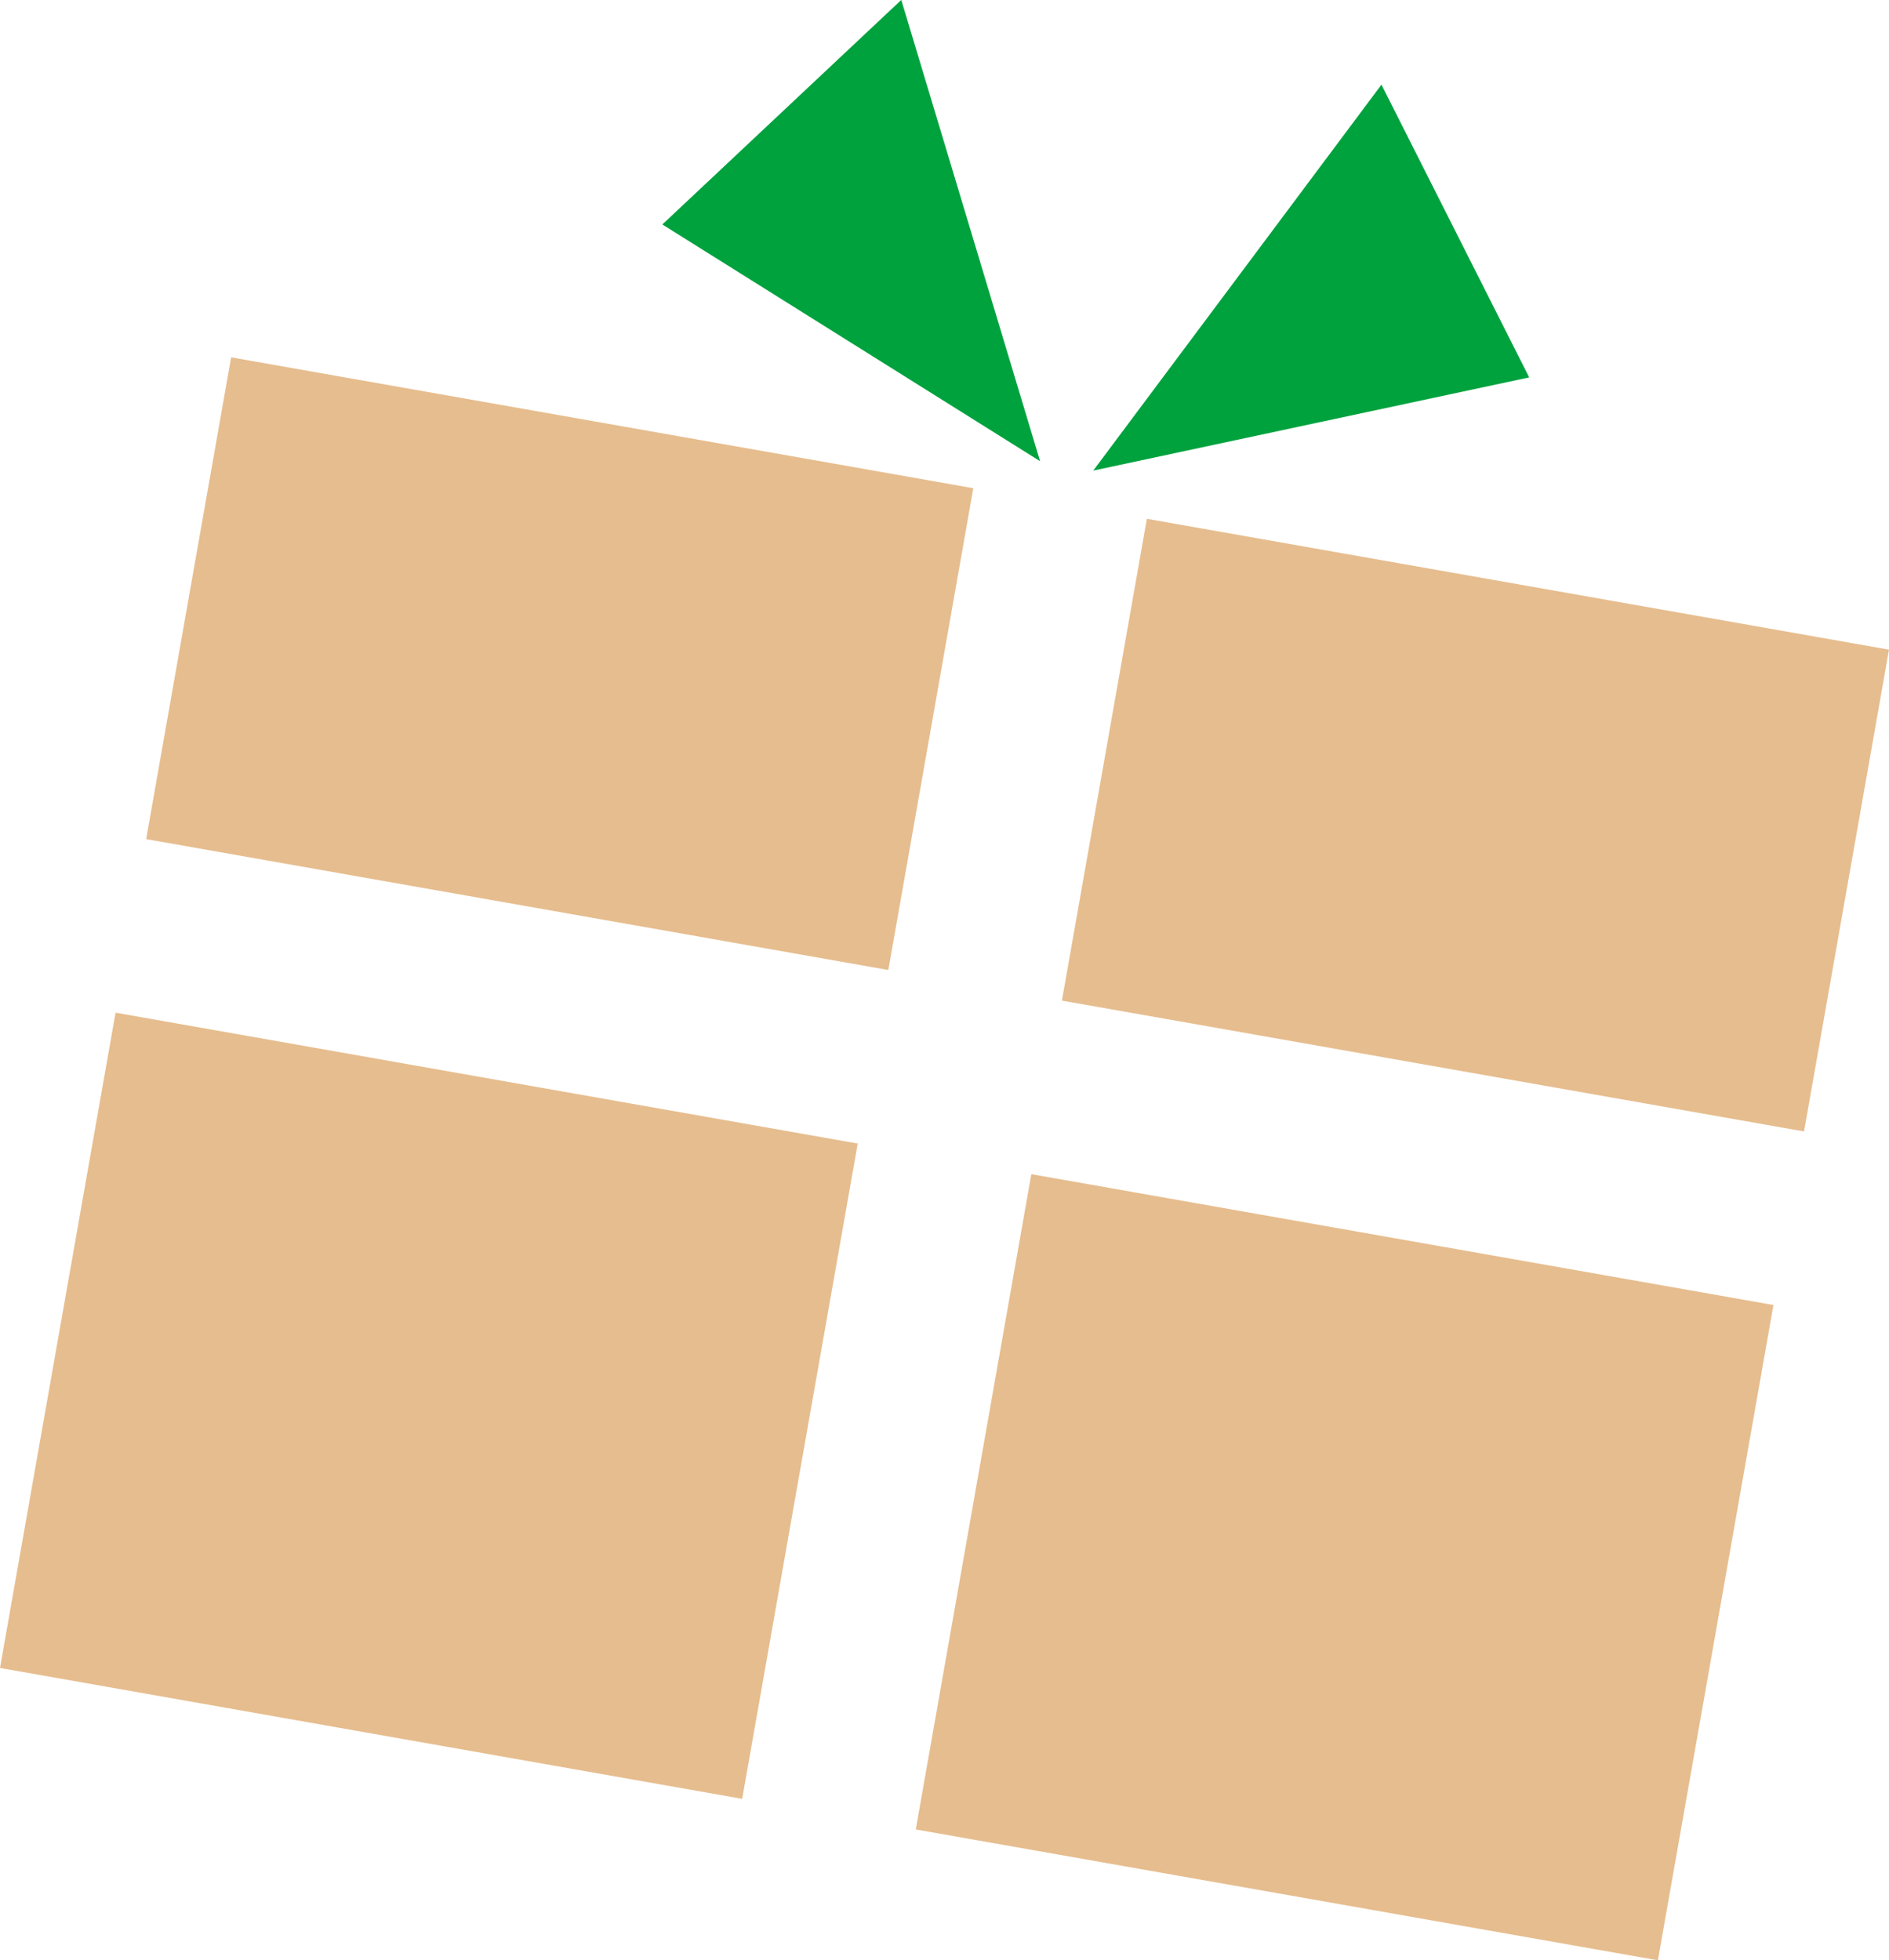
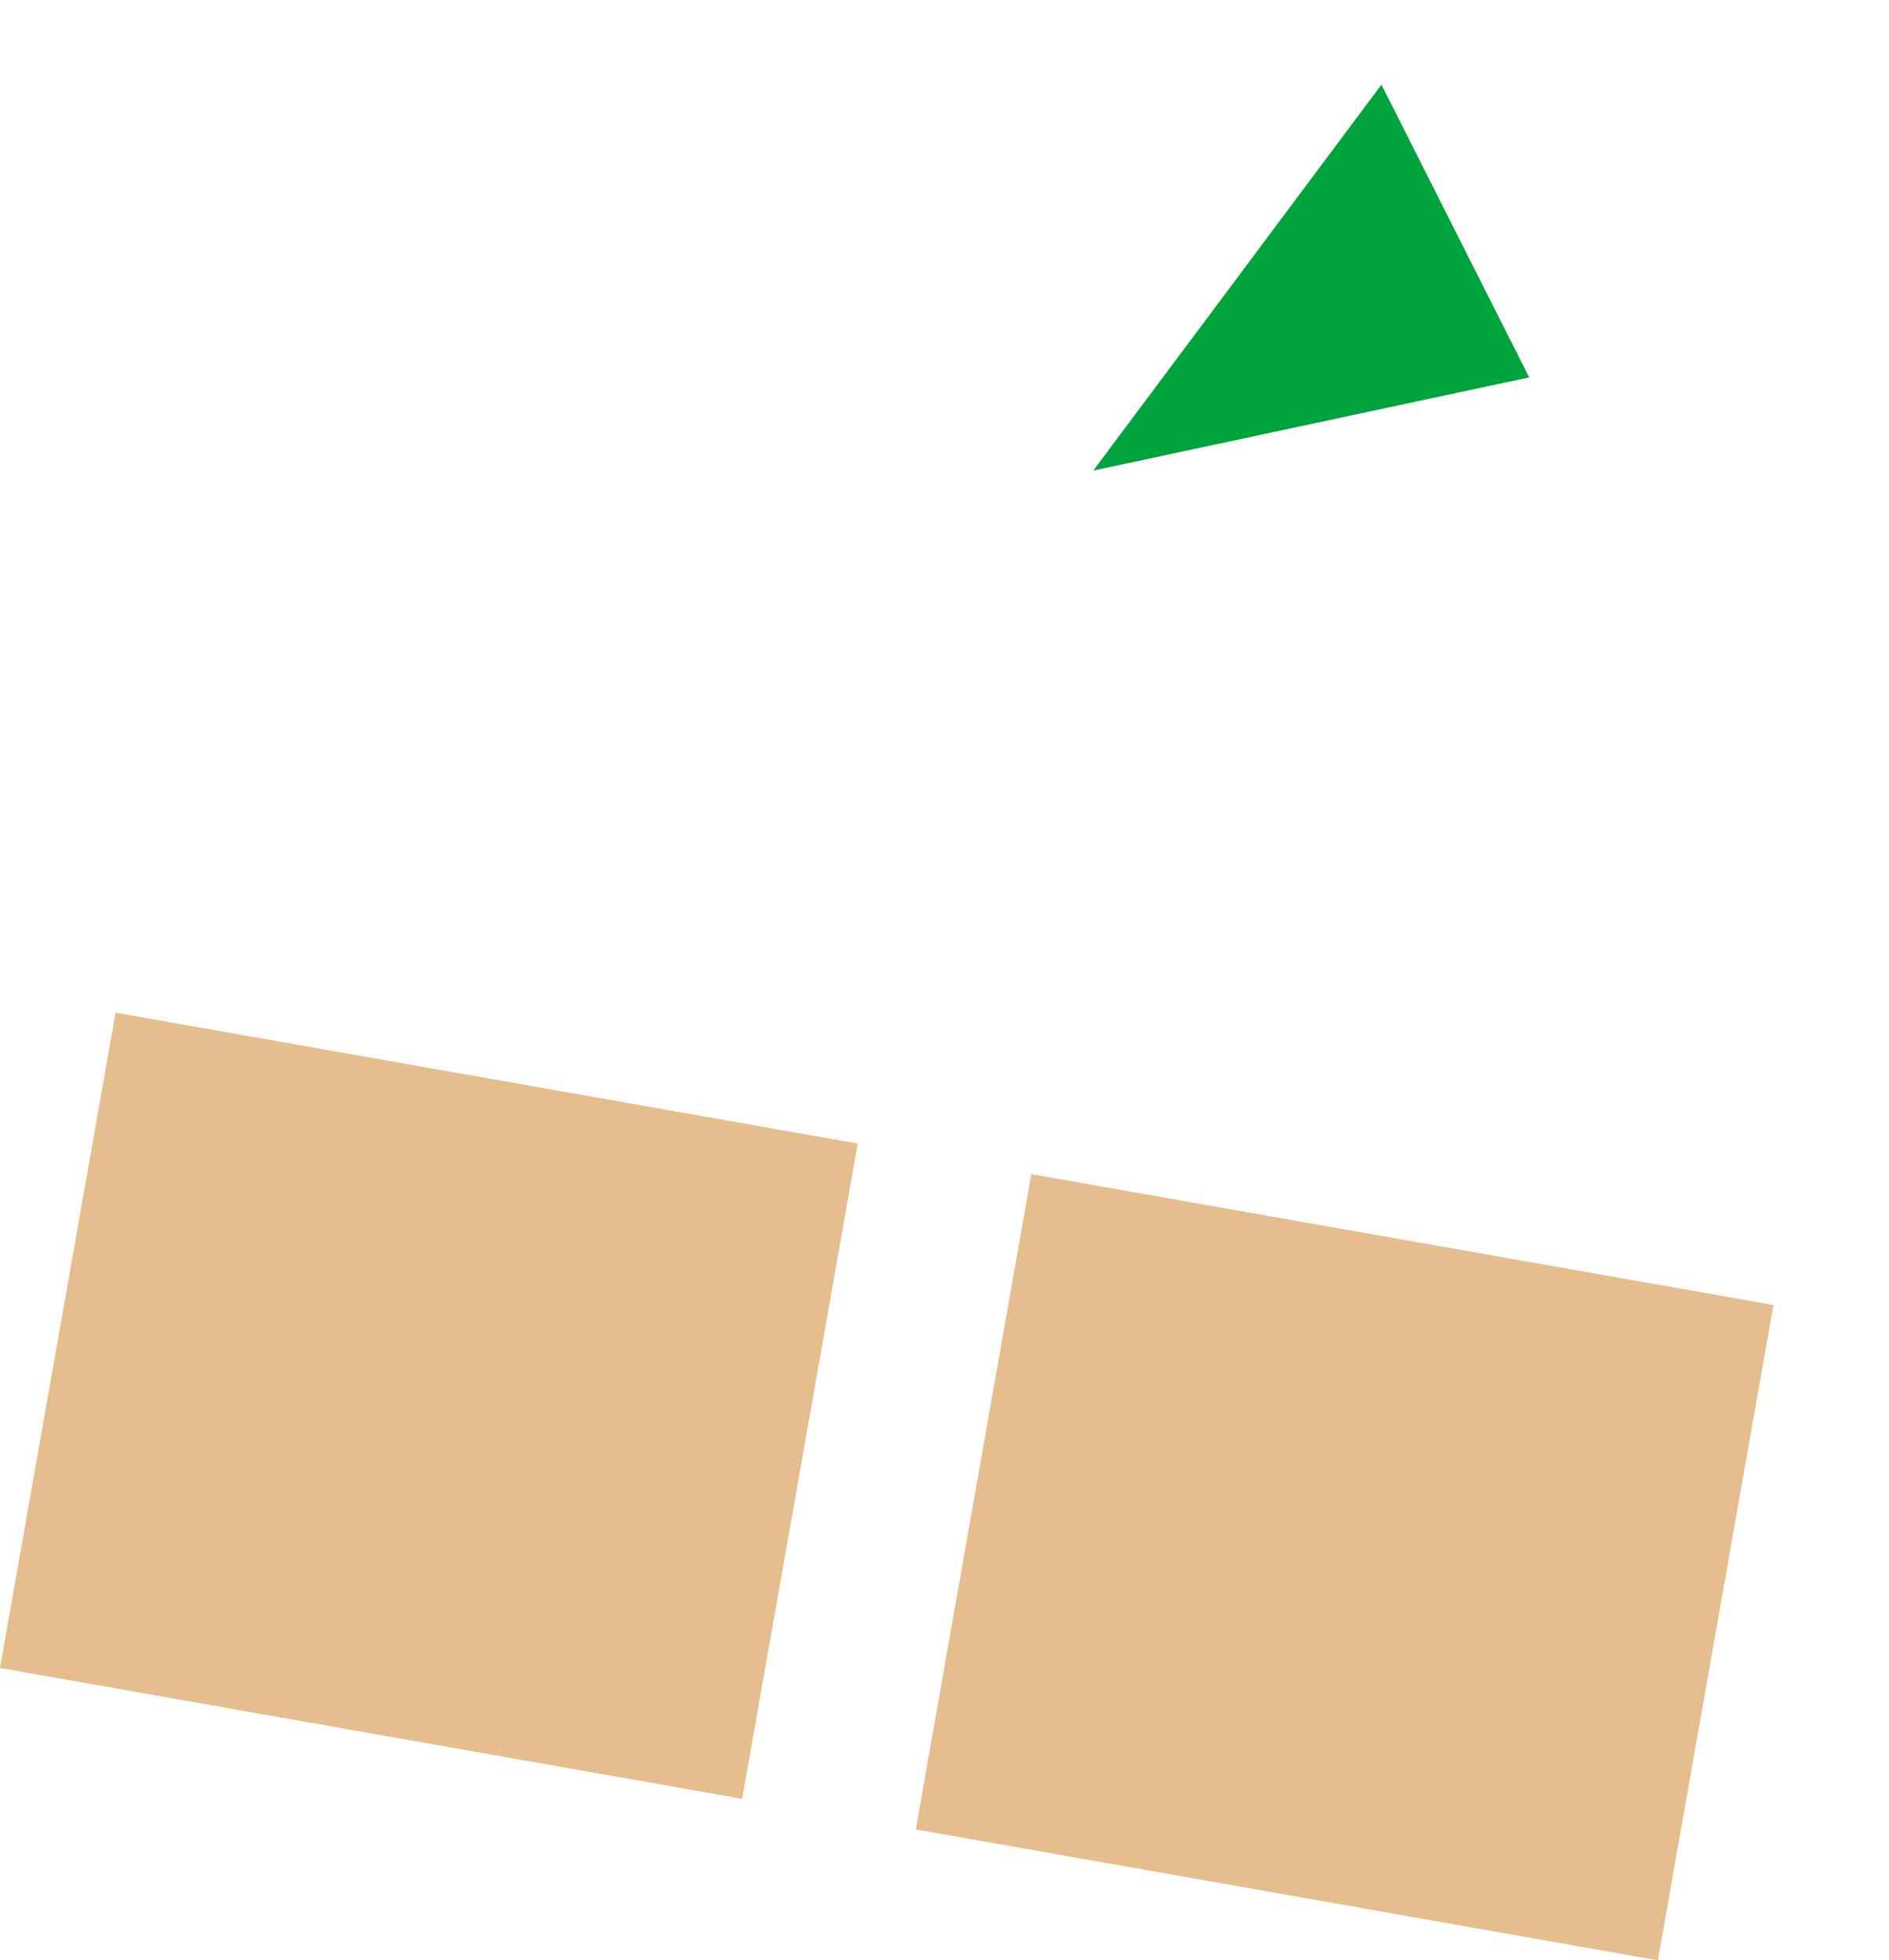
<svg xmlns="http://www.w3.org/2000/svg" width="78.188" height="81.139" viewBox="0 0 78.188 81.139">
  <defs>
    <style>
      .cls-1 {
        fill: #e6bd8e;
      }

      .cls-2 {
        fill: #00a23e;
      }
    </style>
  </defs>
  <g id="グループ_14296" data-name="グループ 14296" transform="translate(-4759.906 -3312.145)">
    <rect id="長方形_11750" data-name="長方形 11750" class="cls-1" width="27.542" height="31.193" transform="translate(4759.906 3381.185) rotate(-79.999)" />
-     <rect id="長方形_11751" data-name="長方形 11751" class="cls-1" width="20.25" height="31.193" transform="translate(4765.956 3346.878) rotate(-79.999)" />
    <rect id="長方形_11752" data-name="長方形 11752" class="cls-1" width="27.542" height="31.191" transform="translate(4797.811 3387.869) rotate(-80)" />
-     <rect id="長方形_11753" data-name="長方形 11753" class="cls-1" width="20.25" height="31.191" transform="translate(4803.86 3353.562) rotate(-80.001)" />
-     <path id="パス_37367" data-name="パス 37367" class="cls-2" d="M162.456,189.131l-15.636-9.8,9.89-9.294Z" transform="translate(4640.501 3142.105)" />
    <path id="パス_37368" data-name="パス 37368" class="cls-2" d="M164.656,189.519l18.044-3.858-6.115-12.117Z" transform="translate(4640.501 3142.105)" />
  </g>
</svg>